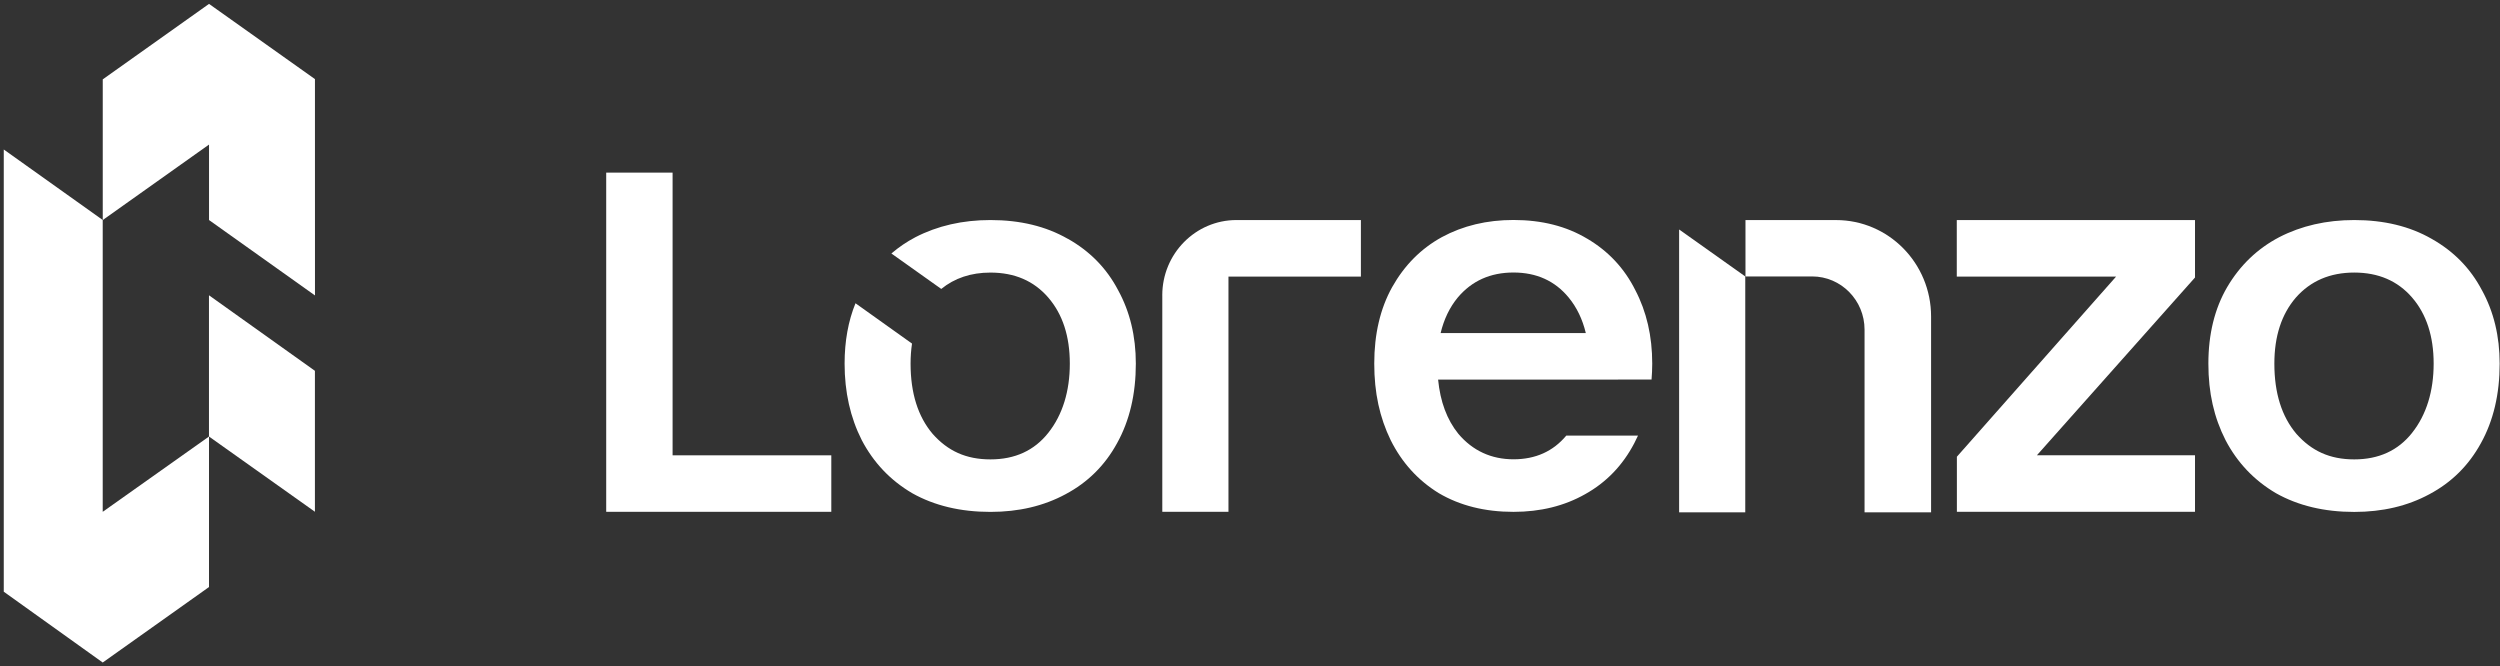
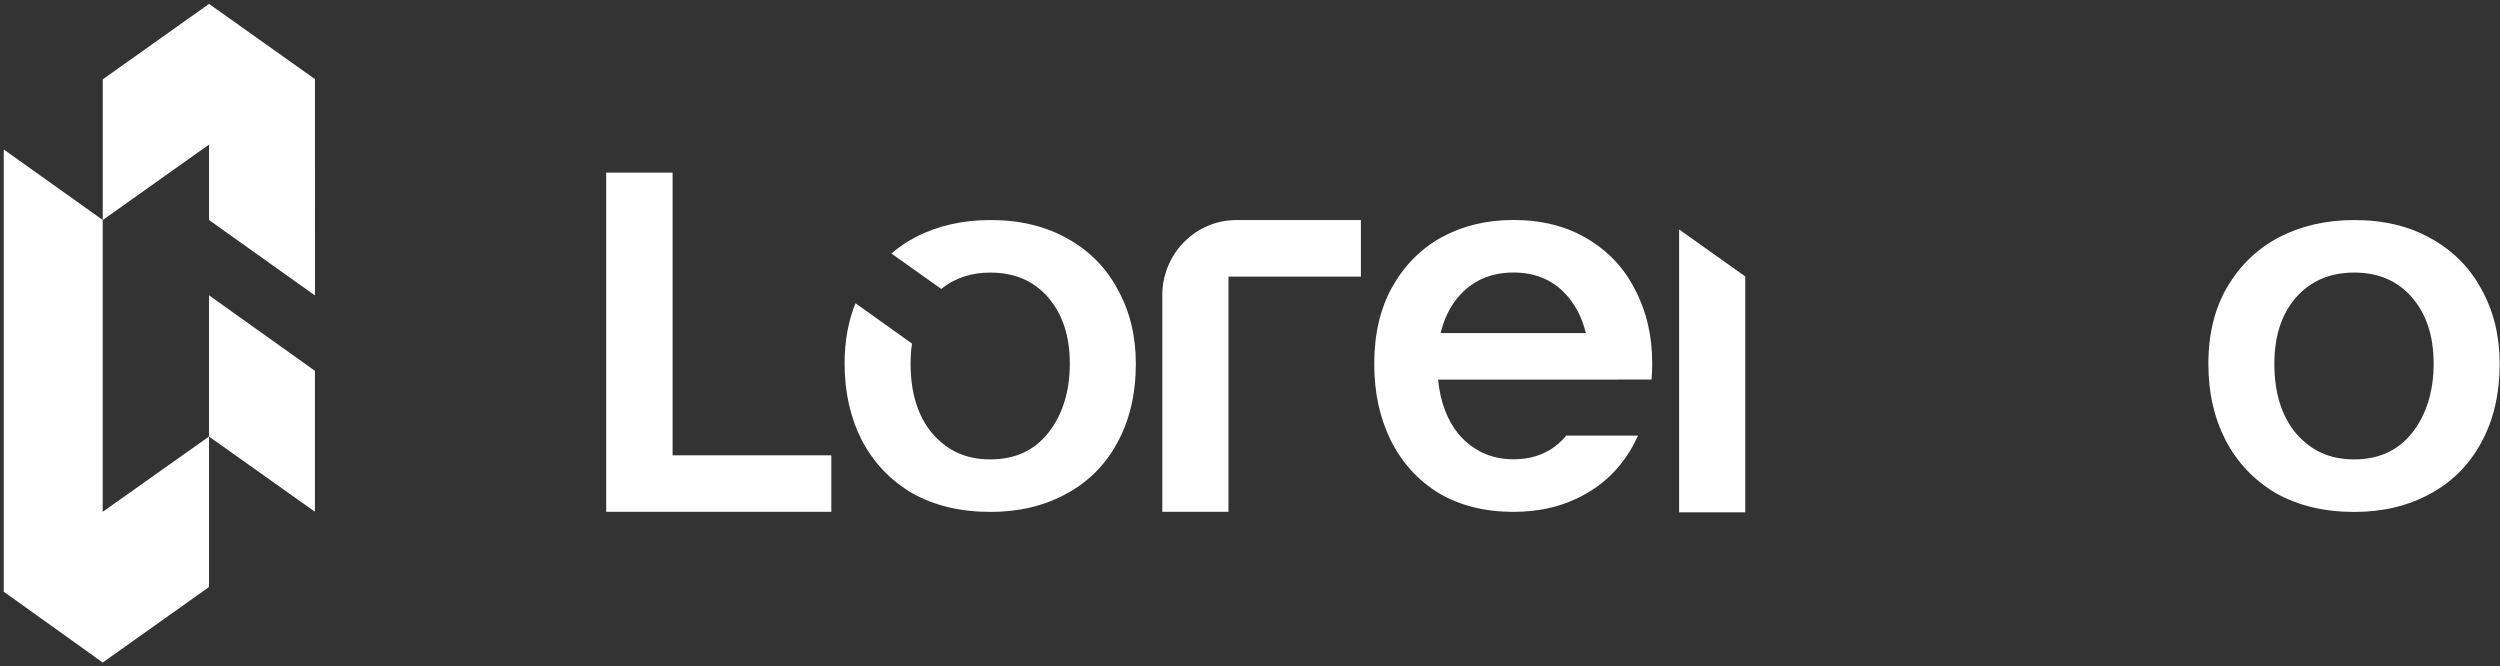
<svg xmlns="http://www.w3.org/2000/svg" width="604" height="161" viewBox="0 0 604 161" fill="none">
  <rect x="0" y="0" width="604" height="161" fill="#333333" stroke="none" />
  <g clip-path="url(#clip0_175_1804)">
    <path d="M50.502 34.925L24.824 53.161V19.174L50.502 0.938L76.092 19.11L76.098 71.379L50.502 53.161V34.925Z" fill="white" />
    <path d="M0.91 36.118L24.817 53.15V123.655L50.494 105.463V141.828L24.817 160.064L0.91 142.956V36.118Z" fill="white" />
-     <path d="M50.488 105.461L76.084 123.64V89.589L50.488 71.34V105.461Z" fill="white" />
+     <path d="M50.488 105.461L76.084 123.64V89.589L50.488 71.34V105.461" fill="white" />
    <path d="M162.497 41.705H146.461V123.653H200.844V110.005H162.497V41.705Z" fill="white" />
    <path d="M280.811 71.348V123.655H296.797V66.831H328.793V53.163H298.731C288.832 53.163 280.805 61.306 280.805 71.348H280.811Z" fill="white" />
    <path d="M405.676 123.773H421.655C421.655 123.773 421.655 88.224 421.655 66.789L405.676 55.441V123.773Z" fill="white" />
-     <path d="M443.585 53.163H421.707V66.786H437.806C444.803 66.786 450.475 72.54 450.475 79.638V123.776H466.549V76.459C466.549 63.594 456.266 53.169 443.591 53.169L443.585 53.163Z" fill="white" />
    <path d="M599.641 70.131C596.877 64.849 592.819 60.701 587.461 57.687C582.185 54.667 575.967 53.163 568.793 53.163C562.054 53.163 556.011 54.546 550.647 57.311C545.377 60.077 541.187 64.097 538.078 69.379C535.05 74.573 533.543 80.734 533.543 87.858C533.543 94.982 534.925 100.888 537.689 106.336C540.54 111.784 544.604 116.06 549.874 119.157C555.232 122.171 561.538 123.681 568.793 123.681C575.621 123.681 581.67 122.253 586.94 119.405C592.298 116.557 596.443 112.447 599.383 107.082C602.411 101.634 603.918 95.224 603.918 87.845C603.918 81.225 602.492 75.318 599.641 70.119V70.131ZM582.763 104.578C579.371 108.853 574.717 110.988 568.787 110.988C562.858 110.988 558.461 108.936 554.818 104.826C551.262 100.634 549.485 94.975 549.485 87.852C549.485 81.231 551.218 75.911 554.692 71.884C558.247 67.863 562.945 65.85 568.787 65.85C574.629 65.85 579.289 67.863 582.763 71.884C586.23 75.904 587.97 81.231 587.97 87.852C587.97 94.472 586.23 100.213 582.763 104.571V104.578Z" fill="white" />
    <path d="M383.469 57.67C378.438 54.65 372.502 53.147 365.656 53.147C359.224 53.147 353.457 54.529 348.344 57.295C343.313 60.06 339.318 64.081 336.347 69.363C333.458 74.556 332.02 80.718 332.02 87.841C332.02 94.965 333.339 100.872 335.977 106.32C338.696 111.768 342.572 116.043 347.603 119.14C352.716 122.154 358.734 123.664 365.662 123.664C372.176 123.664 377.948 122.237 382.979 119.389C388.092 116.54 392.049 112.43 394.851 107.065C395.165 106.466 395.46 105.855 395.743 105.237H378.419C375.241 109.041 371.001 110.965 365.662 110.965C360.323 110.965 355.807 108.913 352.333 104.803C349.582 101.407 347.968 97.036 347.446 91.716H390.925V91.703H399.015C399.116 90.441 399.179 89.16 399.179 87.835C399.179 81.215 397.816 75.308 395.096 70.108C392.458 64.826 388.582 60.678 383.469 57.664V57.67ZM352.201 71.873C355.593 67.853 360.078 65.839 365.649 65.839C371.221 65.839 375.668 67.853 378.984 71.873C380.957 74.269 382.332 77.143 383.13 80.463H348.056C348.853 77.143 350.223 74.269 352.201 71.873Z" fill="white" />
    <path d="M257.96 57.687C252.69 54.667 246.472 53.163 239.299 53.163C232.559 53.163 226.516 54.546 221.159 57.311C219.048 58.42 217.12 59.733 215.361 61.243L227.408 69.806C230.631 67.188 234.588 65.856 239.292 65.856C245.14 65.856 249.788 67.869 253.262 71.89C256.729 75.911 258.469 81.238 258.469 87.858C258.469 94.478 256.729 100.219 253.262 104.578C249.876 108.853 245.222 110.988 239.292 110.988C233.363 110.988 228.972 108.936 225.329 104.826C221.774 100.634 219.996 94.975 219.996 87.852C219.996 86.15 220.116 84.538 220.342 83.009L206.687 73.266C204.934 77.574 204.055 82.429 204.055 87.852C204.055 94.727 205.437 100.882 208.2 106.33C211.052 111.778 215.11 116.054 220.38 119.15C225.738 122.164 232.038 123.674 239.299 123.674C246.126 123.674 252.169 122.247 257.445 119.399C262.803 116.551 266.949 112.441 269.882 107.076C272.91 101.628 274.417 95.218 274.417 87.839C274.417 81.219 272.991 75.312 270.14 70.112C267.376 64.83 263.318 60.682 257.96 57.668V57.687Z" fill="white" />
-     <path d="M472.758 66.831H511.243L472.783 110.344V123.655H530.313V110H492.11L530.313 67.047V53.163H472.758V66.831Z" fill="white" />
  </g>
  <defs>
    <clipPath id="clip0_175_1804">
      <rect width="603" height="159.125" fill="white" transform="translate(0.91 0.938)" />
    </clipPath>
  </defs>
</svg>